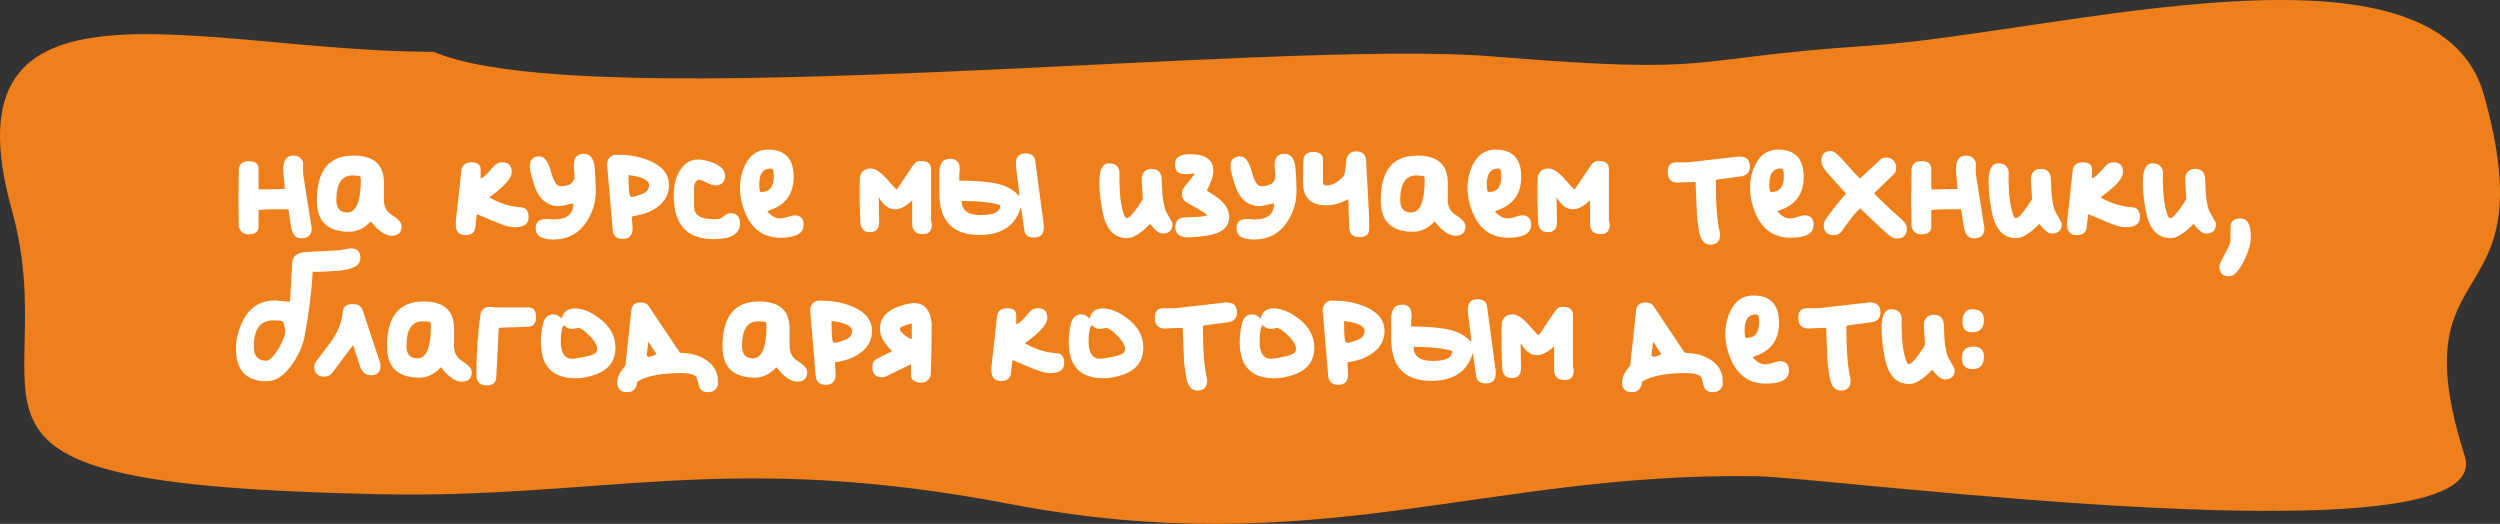
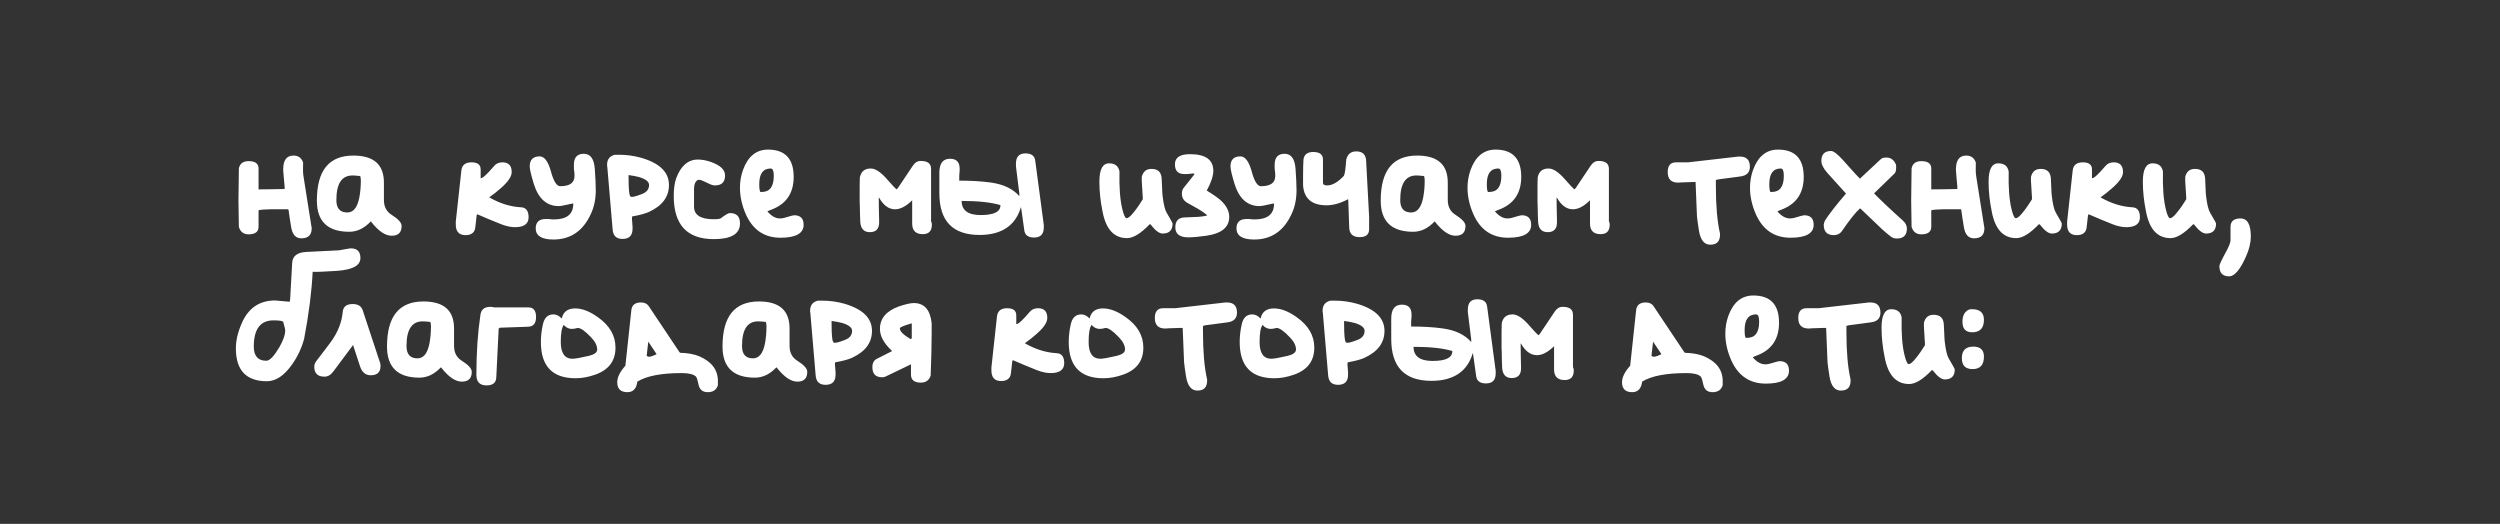
<svg xmlns="http://www.w3.org/2000/svg" width="377" height="79" viewBox="0 0 377 79" fill="none">
  <rect x="0" y="0" width="377" height="79" fill="#333333" stroke="none" />
-   <path fill-rule="evenodd" clip-rule="evenodd" d="M65.404 7.815C30.212 7.815 -8.886 -6.609 1.79 31.679C10.215 61.897 -15.851 73.01 57.181 74.526C91.02 75.229 109.814 67.861 152.379 76.014C198.549 84.857 223.815 71.179 264.839 71.814C276.26 71.991 376.966 85.305 371.681 68.747C361.505 36.868 384.164 48.662 374.578 14.323C367.396 -11.399 310.171 4.994 282.048 6.87C252.816 8.82 260.297 11.388 224.878 8.496C191.834 5.799 88.599 17.727 65.404 7.815Z" fill="#EF7F1A" />
  <path d="M42.71 25.53C42.71 24.15 43.22 23.46 44.27 23.46C44.99 23.46 45.47 23.82 45.71 24.51C45.68 25.41 45.68 26.1 45.77 26.61L46.97 34.2C47 34.23 47 34.32 47 34.44C47 35.43 46.49 35.94 45.44 35.94C44.6 35.94 44.09 35.37 43.91 34.26C43.76 33.42 43.64 32.58 43.52 31.71L43.46 31.56H42.41H40.76C39.89 31.59 39.38 31.62 39.26 31.65L38.99 31.71V34.2C38.99 34.95 38.48 35.34 37.49 35.34C36.74 35.34 36.23 34.95 36.02 34.2C35.99 31.65 35.96 30.33 35.96 30.27C35.96 30.18 35.99 28.56 36.02 25.41C36.17 24.66 36.65 24.3 37.49 24.3C38.48 24.3 38.99 24.66 38.99 25.41V28.56C40.19 28.56 41.51 28.53 42.92 28.5V28.32V28.11C42.83 27.06 42.74 26.25 42.71 25.71V25.53ZM47.784 30.24C47.784 25.71 49.614 23.46 53.274 23.46C56.364 23.46 57.894 24.81 57.894 27.54V30.15C57.894 31.17 58.284 31.92 59.064 32.4C60.054 33.03 60.564 33.57 60.564 34.08C60.564 35.07 60.054 35.55 59.064 35.55C58.104 35.55 57.084 34.86 55.974 33.45L55.914 33.39C54.924 34.44 53.844 34.95 52.674 34.95C49.404 34.95 47.784 33.39 47.784 30.24ZM50.724 30.18C50.724 31.41 51.264 32.04 52.374 32.04C53.274 32.04 53.874 31.32 54.174 29.85C54.324 29.1 54.414 28.2 54.414 27.21C54.414 26.97 54.384 26.76 54.324 26.55C53.814 26.49 53.424 26.46 53.154 26.46C51.534 26.46 50.724 27.69 50.724 30.18ZM68.733 33.84V33.42L69.573 25.71C69.663 24.9 70.173 24.48 71.103 24.48C72.033 24.48 72.483 24.84 72.483 25.56V26.88C72.813 26.88 73.473 26.25 74.523 25.02C74.823 24.66 75.243 24.48 75.753 24.48C76.683 24.48 77.163 24.96 77.163 25.95C77.163 26.64 76.593 27.45 75.483 28.41C74.943 28.89 74.373 29.34 73.773 29.76C75.333 30.66 76.923 31.17 78.573 31.26C79.323 31.29 79.713 31.8 79.713 32.76C79.713 33.75 79.023 34.26 77.673 34.26C77.043 34.26 76.323 34.11 75.573 33.81C74.343 33.33 73.143 32.82 71.973 32.31L71.883 32.46L71.673 34.32C71.583 35.07 71.073 35.46 70.203 35.46C69.213 35.46 68.733 34.92 68.733 33.84ZM86.543 24.84C86.543 23.73 87.053 23.19 88.043 23.19C89.034 23.19 89.573 23.94 89.694 25.44C89.784 26.79 89.844 27.87 89.844 28.68C89.844 30 89.603 31.2 89.094 32.28C87.924 34.83 86.034 36.12 83.454 36.12C81.683 36.12 80.784 35.55 80.784 34.44C80.784 33.51 81.293 33.03 82.284 33.03H82.734C83.004 33.06 83.183 33.09 83.334 33.09H83.513C85.463 33.09 86.454 32.31 86.454 30.72C86.424 30.69 86.364 30.69 86.334 30.69C85.194 30.96 84.504 31.08 84.263 31.08C82.433 31.08 81.174 29.94 80.484 27.69C80.094 26.4 79.883 25.53 79.883 25.08C79.883 24.09 80.394 23.58 81.383 23.58C82.103 23.58 82.674 24.36 83.094 25.89C83.484 27.36 83.963 28.08 84.474 28.08C85.913 28.08 86.633 27.57 86.633 26.55V26.19C86.603 25.83 86.573 25.56 86.543 25.38V24.84ZM91.549 24.84C91.549 24.03 91.939 23.55 92.689 23.34H93.409C94.519 23.34 95.599 23.49 96.679 23.79C99.469 24.6 100.879 25.95 100.879 27.9C100.879 29.67 99.889 31.02 97.879 31.95C97.369 32.19 96.529 32.43 95.329 32.64C95.299 32.76 95.299 32.88 95.299 32.97C95.299 33.18 95.299 33.27 95.329 33.3C95.359 33.72 95.359 34.02 95.389 34.2V34.5C95.389 35.52 94.879 36.03 93.889 36.03C92.959 36.03 92.479 35.58 92.389 34.65L91.579 25.14C91.549 25.11 91.549 24.99 91.549 24.84ZM95.029 29.55L95.089 29.64C95.239 29.79 95.809 29.64 96.829 29.25C97.519 28.98 97.879 28.53 97.879 27.9C97.879 27.39 97.369 27 96.379 26.7C95.929 26.58 95.419 26.49 94.789 26.4V26.82C94.789 28.5 94.879 29.4 95.029 29.55ZM101.6 29.55C101.6 28.5 101.72 27.6 101.96 26.91C102.65 25.02 103.76 24.06 105.23 24.06C105.86 24.06 106.52 24.18 107.21 24.42C108.62 24.93 109.34 25.59 109.34 26.46C109.34 27.45 108.83 27.96 107.84 27.96C107.57 27.96 107.36 27.9 107.15 27.81C106.22 27.36 105.68 27.12 105.53 27.12H105.26C104.87 27.33 104.66 27.78 104.66 28.47V31.17C104.66 32.43 105.65 33.06 107.63 33.06C108.23 33.06 108.59 33 108.71 32.91C109.37 32.4 109.82 32.13 110.06 32.13C111.08 32.13 111.59 32.64 111.59 33.69C111.59 35.28 110.27 36.06 107.63 36.06C103.61 36.06 101.6 33.9 101.6 29.55ZM111.586 28.32C111.586 27.39 111.736 26.49 112.036 25.65C112.786 23.58 114.046 22.56 115.816 22.56C118.396 22.56 119.686 23.94 119.686 26.67C119.686 29.16 118.546 30.81 116.236 31.65C115.906 31.77 115.726 31.86 115.726 31.89C116.326 32.58 116.956 32.94 117.586 32.94C117.856 32.94 118.066 32.91 118.276 32.85C119.146 32.58 119.656 32.46 119.746 32.46C120.706 32.46 121.186 32.94 121.186 33.9C121.186 35.19 120.016 35.85 117.706 35.85C115.276 35.85 113.536 34.68 112.486 32.34C111.886 30.99 111.586 29.64 111.586 28.32ZM114.496 27.78C114.496 28.44 114.556 28.83 114.676 28.95H114.856C116.086 28.95 116.686 28.14 116.686 26.52C116.686 25.77 116.536 25.41 116.236 25.41C115.066 25.41 114.496 26.19 114.496 27.78ZM135.216 28.56L135.426 28.32L137.676 24.96C137.976 24.51 138.366 24.27 138.846 24.27C139.896 24.27 140.406 24.66 140.406 25.47V33.36C140.496 33.51 140.526 33.69 140.526 33.87C140.526 34.83 140.076 35.31 139.146 35.31C138.096 35.31 137.556 34.77 137.556 33.72V30.21C136.626 31.11 135.786 31.56 134.976 31.56C134.046 31.56 133.236 30.99 132.576 29.82H132.516C132.516 30.81 132.546 32.01 132.576 33.42V33.54C132.576 34.53 132.096 35.01 131.166 35.01C130.266 35.01 129.786 34.47 129.726 33.42C129.696 32.64 129.666 31.89 129.666 31.17C129.636 30.96 129.636 30.24 129.636 28.95C129.636 28.23 129.636 27.51 129.666 26.76C129.846 25.86 130.386 25.41 131.316 25.41C132.036 25.41 132.906 26.01 133.926 27.21C134.556 27.93 134.976 28.38 135.216 28.56ZM153.205 24.69C153.205 23.64 153.685 23.13 154.645 23.13C155.515 23.13 156.025 23.49 156.115 24.24L157.405 33.93V34.29C157.405 35.31 156.925 35.82 155.935 35.82C155.065 35.82 154.555 35.46 154.465 34.74L154.015 31.53L153.955 31.23C153.145 34.02 151.045 35.43 147.715 35.43C143.665 35.43 141.655 33.33 141.655 29.13V26.04C141.655 24.63 142.195 23.94 143.275 23.94C144.235 23.94 144.715 24.45 144.715 25.44V25.74C144.685 26.07 144.655 26.34 144.655 26.49V26.88V27.24C146.425 27.24 148.045 27.33 149.515 27.54C151.345 27.81 152.755 28.47 153.715 29.58V29.19L153.205 25.08V24.69ZM147.865 32.43C149.875 32.43 150.865 31.95 150.865 30.96V30.93C149.455 30.51 147.505 30.3 145.015 30.3C145.015 31.71 145.975 32.43 147.865 32.43ZM165.788 27.39C165.788 25.56 166.268 24.63 167.258 24.63C168.158 24.63 168.668 25.05 168.818 25.86C168.758 28.29 168.908 30.21 169.268 31.62C169.478 32.49 169.688 32.91 169.898 32.91C170.108 32.91 170.468 32.64 170.918 32.07C171.488 31.38 171.938 30.69 172.328 30.06V29.91V29.76C172.238 28.29 172.178 27.45 172.178 27.3V26.67C172.388 25.86 172.868 25.47 173.648 25.47C174.608 25.47 175.118 25.95 175.178 26.91C175.208 27.78 175.238 28.41 175.268 28.86C175.268 29.07 175.298 29.31 175.328 29.61C175.478 30.87 175.688 31.68 175.928 32.07C176.528 33.09 176.828 33.63 176.828 33.72C176.828 34.71 176.318 35.22 175.328 35.22C174.818 35.22 174.218 34.77 173.528 33.87C173.498 33.84 173.438 33.81 173.408 33.81H173.378C172.028 35.22 170.888 35.91 169.958 35.91C168.008 35.91 166.778 34.59 166.268 31.92C165.938 30.33 165.788 28.83 165.788 27.39ZM177.179 24.78C177.179 23.76 177.929 23.25 179.459 23.25C181.799 23.25 182.969 24.09 182.969 25.77C182.969 26.52 182.639 27.51 181.979 28.74C182.969 29.34 183.629 29.82 184.019 30.15C184.919 30.96 185.369 31.8 185.369 32.7C185.369 34.26 184.229 35.22 181.919 35.55C180.839 35.7 179.939 35.79 179.189 35.79C177.899 35.79 177.239 35.28 177.239 34.29C177.239 33.33 177.689 32.82 178.619 32.79C179.549 32.76 180.239 32.73 180.719 32.7C181.169 32.67 181.619 32.61 182.069 32.49C181.859 32.28 181.379 31.92 180.569 31.44C179.879 31.05 179.399 30.78 179.069 30.6C178.499 30.27 178.229 29.82 178.229 29.22C178.229 28.83 178.319 28.53 178.529 28.29C179.579 26.97 180.119 26.31 180.119 26.28C180.119 26.19 180.029 26.16 179.849 26.16C179.759 26.16 179.699 26.16 179.669 26.19C179.339 26.22 179.129 26.25 178.979 26.25H178.619C177.659 26.25 177.179 25.77 177.179 24.78ZM192.217 24.84C192.217 23.73 192.727 23.19 193.717 23.19C194.707 23.19 195.247 23.94 195.367 25.44C195.457 26.79 195.517 27.87 195.517 28.68C195.517 30 195.277 31.2 194.767 32.28C193.597 34.83 191.707 36.12 189.127 36.12C187.357 36.12 186.457 35.55 186.457 34.44C186.457 33.51 186.967 33.03 187.957 33.03H188.407C188.677 33.06 188.857 33.09 189.007 33.09H189.187C191.137 33.09 192.127 32.31 192.127 30.72C192.097 30.69 192.037 30.69 192.007 30.69C190.867 30.96 190.177 31.08 189.937 31.08C188.107 31.08 186.847 29.94 186.157 27.69C185.767 26.4 185.557 25.53 185.557 25.08C185.557 24.09 186.067 23.58 187.057 23.58C187.777 23.58 188.347 24.36 188.767 25.89C189.157 27.36 189.637 28.08 190.147 28.08C191.587 28.08 192.307 27.57 192.307 26.55V26.19C192.277 25.83 192.247 25.56 192.217 25.38V24.84ZM203.013 24.06C203.223 23.25 203.703 22.83 204.513 22.83C205.473 22.83 205.983 23.31 206.013 24.27L206.463 32.67V34.56C206.463 35.37 205.983 35.76 205.023 35.76C204.033 35.76 203.493 35.28 203.463 34.32L203.313 30.06H203.253C202.113 30.66 201.033 30.96 200.043 30.96C197.853 30.96 196.653 29.97 196.503 27.96V26.55C196.503 25.38 196.533 24.54 196.563 24.06C196.653 23.31 197.163 22.92 198.033 22.92C199.023 22.92 199.503 23.31 199.503 24.06V27.57C199.503 27.84 199.713 27.96 200.133 27.96C200.913 27.96 201.753 27.48 202.653 26.52C202.803 26.25 202.923 25.44 203.013 24.06ZM208.214 30.24C208.214 25.71 210.044 23.46 213.704 23.46C216.794 23.46 218.324 24.81 218.324 27.54V30.15C218.324 31.17 218.714 31.92 219.494 32.4C220.484 33.03 220.994 33.57 220.994 34.08C220.994 35.07 220.484 35.55 219.494 35.55C218.534 35.55 217.514 34.86 216.404 33.45L216.344 33.39C215.354 34.44 214.274 34.95 213.104 34.95C209.834 34.95 208.214 33.39 208.214 30.24ZM211.154 30.18C211.154 31.41 211.694 32.04 212.804 32.04C213.704 32.04 214.304 31.32 214.604 29.85C214.754 29.1 214.844 28.2 214.844 27.21C214.844 26.97 214.814 26.76 214.754 26.55C214.244 26.49 213.854 26.46 213.584 26.46C211.964 26.46 211.154 27.69 211.154 30.18ZM221.302 28.32C221.302 27.39 221.452 26.49 221.752 25.65C222.502 23.58 223.762 22.56 225.532 22.56C228.112 22.56 229.402 23.94 229.402 26.67C229.402 29.16 228.262 30.81 225.952 31.65C225.622 31.77 225.442 31.86 225.442 31.89C226.042 32.58 226.672 32.94 227.302 32.94C227.572 32.94 227.782 32.91 227.992 32.85C228.862 32.58 229.372 32.46 229.462 32.46C230.422 32.46 230.902 32.94 230.902 33.9C230.902 35.19 229.732 35.85 227.422 35.85C224.992 35.85 223.252 34.68 222.202 32.34C221.602 30.99 221.302 29.64 221.302 28.32ZM224.212 27.78C224.212 28.44 224.272 28.83 224.392 28.95H224.572C225.802 28.95 226.402 28.14 226.402 26.52C226.402 25.77 226.252 25.41 225.952 25.41C224.782 25.41 224.212 26.19 224.212 27.78ZM237.433 28.56L237.643 28.32L239.893 24.96C240.193 24.51 240.583 24.27 241.063 24.27C242.113 24.27 242.623 24.66 242.623 25.47V33.36C242.713 33.51 242.743 33.69 242.743 33.87C242.743 34.83 242.293 35.31 241.363 35.31C240.313 35.31 239.773 34.77 239.773 33.72V30.21C238.843 31.11 238.003 31.56 237.193 31.56C236.263 31.56 235.453 30.99 234.793 29.82H234.733C234.733 30.81 234.763 32.01 234.793 33.42V33.54C234.793 34.53 234.313 35.01 233.383 35.01C232.483 35.01 232.003 34.47 231.943 33.42C231.913 32.64 231.883 31.89 231.883 31.17C231.853 30.96 231.853 30.24 231.853 28.95C231.853 28.23 231.853 27.51 231.883 26.76C232.063 25.86 232.603 25.41 233.533 25.41C234.253 25.41 235.123 26.01 236.143 27.21C236.773 27.93 237.193 28.38 237.433 28.56ZM252.752 24.48H254.552L262.142 23.61H262.382C263.372 23.61 263.882 24.12 263.882 25.14C263.882 26.01 263.402 26.49 262.442 26.61C261.332 26.76 260.192 26.91 259.052 27.06L258.752 27.15V28.05C258.752 31.02 258.962 33.39 259.352 35.1C259.382 35.19 259.382 35.28 259.382 35.37C259.382 36.39 258.902 36.9 257.912 36.9C257.012 36.9 256.442 36.21 256.202 34.8C256.022 33.66 255.932 32.94 255.902 32.61L255.692 27.45H255.512H255.302C254.462 27.48 253.832 27.51 253.442 27.51C253.382 27.54 253.262 27.54 253.052 27.54C252.002 27.54 251.492 27 251.492 25.95C251.492 24.96 251.912 24.48 252.752 24.48ZM263.9 28.32C263.9 27.39 264.05 26.49 264.35 25.65C265.1 23.58 266.36 22.56 268.13 22.56C270.71 22.56 272 23.94 272 26.67C272 29.16 270.86 30.81 268.55 31.65C268.22 31.77 268.04 31.86 268.04 31.89C268.64 32.58 269.27 32.94 269.9 32.94C270.17 32.94 270.38 32.91 270.59 32.85C271.46 32.58 271.97 32.46 272.06 32.46C273.02 32.46 273.5 32.94 273.5 33.9C273.5 35.19 272.33 35.85 270.02 35.85C267.59 35.85 265.85 34.68 264.8 32.34C264.2 30.99 263.9 29.64 263.9 28.32ZM266.81 27.78C266.81 28.44 266.87 28.83 266.99 28.95H267.17C268.4 28.95 269 28.14 269 26.52C269 25.77 268.85 25.41 268.55 25.41C267.38 25.41 266.81 26.19 266.81 27.78ZM274.66 24.27C274.66 23.28 275.14 22.77 276.13 22.77C276.49 22.77 277.09 23.22 277.9 24.12C279.55 25.98 280.42 26.91 280.45 26.91H280.51L283.66 23.97C283.81 23.82 284.11 23.76 284.5 23.76C285.13 23.76 285.61 24.12 285.91 24.81C285.94 24.96 285.94 25.11 285.94 25.26C285.94 25.71 285.85 26.01 285.7 26.16L282.61 29.16C283.48 30.06 284.89 31.41 286.9 33.21C287.35 33.6 287.56 34.02 287.56 34.47C287.56 35.46 287.05 35.97 286.06 35.97C285.76 35.97 285.49 35.91 285.25 35.76C284.74 35.37 284.26 34.98 283.81 34.56C282.7 33.51 281.59 32.46 280.51 31.41C279.85 31.98 278.92 33.15 277.75 34.86C277.48 35.25 277.06 35.46 276.55 35.46C275.53 35.46 275.02 34.95 275.02 33.9C275.02 33.75 275.08 33.54 275.2 33.27C275.83 32.28 276.88 30.93 278.35 29.22V29.16C277.42 28.14 276.49 27.12 275.56 26.07C274.96 25.38 274.66 24.78 274.66 24.27ZM294.956 25.53C294.956 24.15 295.466 23.46 296.516 23.46C297.236 23.46 297.716 23.82 297.956 24.51C297.926 25.41 297.926 26.1 298.016 26.61L299.216 34.2C299.246 34.23 299.246 34.32 299.246 34.44C299.246 35.43 298.736 35.94 297.686 35.94C296.846 35.94 296.336 35.37 296.156 34.26C296.006 33.42 295.886 32.58 295.766 31.71L295.706 31.56H294.656H293.006C292.136 31.59 291.626 31.62 291.506 31.65L291.236 31.71V34.2C291.236 34.95 290.726 35.34 289.736 35.34C288.986 35.34 288.476 34.95 288.266 34.2C288.236 31.65 288.206 30.33 288.206 30.27C288.206 30.18 288.236 28.56 288.266 25.41C288.416 24.66 288.896 24.3 289.736 24.3C290.726 24.3 291.236 24.66 291.236 25.41V28.56C292.436 28.56 293.756 28.53 295.166 28.5V28.32V28.11C295.076 27.06 294.986 26.25 294.956 25.71V25.53ZM299.88 27.39C299.88 25.56 300.36 24.63 301.35 24.63C302.25 24.63 302.76 25.05 302.91 25.86C302.85 28.29 303 30.21 303.36 31.62C303.57 32.49 303.78 32.91 303.99 32.91C304.2 32.91 304.56 32.64 305.01 32.07C305.58 31.38 306.03 30.69 306.42 30.06V29.91V29.76C306.33 28.29 306.27 27.45 306.27 27.3V26.67C306.48 25.86 306.96 25.47 307.74 25.47C308.7 25.47 309.21 25.95 309.27 26.91C309.3 27.78 309.33 28.41 309.36 28.86C309.36 29.07 309.39 29.31 309.42 29.61C309.57 30.87 309.78 31.68 310.02 32.07C310.62 33.09 310.92 33.63 310.92 33.72C310.92 34.71 310.41 35.22 309.42 35.22C308.91 35.22 308.31 34.77 307.62 33.87C307.59 33.84 307.53 33.81 307.5 33.81H307.47C306.12 35.22 304.98 35.91 304.05 35.91C302.1 35.91 300.87 34.59 300.36 31.92C300.03 30.33 299.88 28.83 299.88 27.39ZM311.721 33.84V33.42L312.561 25.71C312.651 24.9 313.161 24.48 314.091 24.48C315.021 24.48 315.471 24.84 315.471 25.56V26.88C315.801 26.88 316.461 26.25 317.511 25.02C317.811 24.66 318.231 24.48 318.741 24.48C319.671 24.48 320.151 24.96 320.151 25.95C320.151 26.64 319.581 27.45 318.471 28.41C317.931 28.89 317.361 29.34 316.761 29.76C318.321 30.66 319.911 31.17 321.561 31.26C322.311 31.29 322.701 31.8 322.701 32.76C322.701 33.75 322.011 34.26 320.661 34.26C320.031 34.26 319.311 34.11 318.561 33.81C317.331 33.33 316.131 32.82 314.961 32.31L314.871 32.46L314.661 34.32C314.571 35.07 314.061 35.46 313.191 35.46C312.201 35.46 311.721 34.92 311.721 33.84ZM323.142 27.39C323.142 25.56 323.622 24.63 324.612 24.63C325.512 24.63 326.022 25.05 326.172 25.86C326.112 28.29 326.262 30.21 326.622 31.62C326.832 32.49 327.042 32.91 327.252 32.91C327.462 32.91 327.822 32.64 328.272 32.07C328.842 31.38 329.292 30.69 329.682 30.06V29.91V29.76C329.592 28.29 329.532 27.45 329.532 27.3V26.67C329.742 25.86 330.222 25.47 331.002 25.47C331.962 25.47 332.472 25.95 332.532 26.91C332.562 27.78 332.592 28.41 332.622 28.86C332.622 29.07 332.652 29.31 332.682 29.61C332.832 30.87 333.042 31.68 333.282 32.07C333.882 33.09 334.182 33.63 334.182 33.72C334.182 34.71 333.672 35.22 332.682 35.22C332.172 35.22 331.572 34.77 330.882 33.87C330.852 33.84 330.792 33.81 330.762 33.81H330.732C329.382 35.22 328.242 35.91 327.312 35.91C325.362 35.91 324.132 34.59 323.622 31.92C323.292 30.33 323.142 28.83 323.142 27.39ZM334.683 40.11C334.683 39.9 335.043 39.15 335.763 37.83C336.153 37.08 336.363 36.54 336.363 36.24V34.23C336.363 33.36 336.873 32.94 337.863 32.94C338.913 32.94 339.423 33.84 339.423 35.67C339.423 36.6 339.183 37.62 338.673 38.73C337.803 40.68 336.963 41.67 336.153 41.67C335.163 41.67 334.683 41.16 334.683 40.11ZM46.25 37.99L51.11 37.75C52.22 37.54 52.79 37.45 52.88 37.45C53.87 37.45 54.35 37.93 54.35 38.92C54.35 40.03 53.21 40.66 50.9 40.84C49.07 40.96 47.84 41.02 47.15 40.99C47 43.99 46.58 47.35 45.86 51.1C45.5 52.45 44.9 53.74 44.06 54.94C42.86 56.65 41.6 57.49 40.25 57.49C37.13 57.49 35.57 55.84 35.57 52.54C35.57 51.4 35.84 50.17 36.41 48.85C37.4 46.48 39.11 45.31 41.48 45.31C41.51 45.31 42.2 45.37 43.55 45.49H43.64H43.7L43.76 45.04L44.06 39.64C44.12 38.59 44.84 38.05 46.25 37.99ZM38.27 52.27C38.27 53.68 38.9 54.4 40.16 54.4C40.67 54.4 41.3 53.74 42.11 52.39C42.71 51.34 43.01 50.5 43.01 49.81C43.01 49.78 42.98 49.66 42.95 49.45C42.86 49.15 42.8 48.85 42.71 48.55C42.65 48.4 42.17 48.31 41.24 48.31C39.26 48.31 38.27 49.63 38.27 52.27ZM47.393 55.3C47.393 54.97 47.513 54.67 47.783 54.34C48.773 53.05 49.493 52.12 49.943 51.49C50.933 50.11 51.533 48.64 51.683 47.05C51.743 46.24 52.253 45.85 53.183 45.85C53.963 45.85 54.473 46.15 54.683 46.75L57.143 54.19C57.293 54.55 57.383 54.88 57.383 55.18C57.383 56.11 56.903 56.59 55.913 56.59C55.133 56.59 54.593 56.14 54.293 55.24L53.243 52.03L50.243 56.05C49.853 56.56 49.433 56.8 48.923 56.8C47.903 56.8 47.393 56.29 47.393 55.3ZM58.36 52.24C58.36 47.71 60.19 45.46 63.85 45.46C66.94 45.46 68.47 46.81 68.47 49.54V52.15C68.47 53.17 68.86 53.92 69.64 54.4C70.63 55.03 71.14 55.57 71.14 56.08C71.14 57.07 70.63 57.55 69.64 57.55C68.68 57.55 67.66 56.86 66.55 55.45L66.49 55.39C65.5 56.44 64.42 56.95 63.25 56.95C59.98 56.95 58.36 55.39 58.36 52.24ZM61.3 52.18C61.3 53.41 61.84 54.04 62.95 54.04C63.85 54.04 64.45 53.32 64.75 51.85C64.9 51.1 64.99 50.2 64.99 49.21C64.99 48.97 64.96 48.76 64.9 48.55C64.39 48.49 64 48.46 63.73 48.46C62.11 48.46 61.3 49.69 61.3 52.18ZM72.439 47.56C72.529 46.69 73.039 46.27 73.939 46.27C74.149 46.27 74.359 46.3 74.539 46.36H79.699C80.449 46.36 80.839 46.84 80.839 47.8C80.839 48.76 80.449 49.24 79.639 49.27L75.349 49.42L75.199 49.57L74.839 56.92C74.809 57.73 74.299 58.12 73.369 58.12C72.349 58.12 71.839 57.58 71.839 56.53C71.839 53.17 72.049 50.17 72.439 47.56ZM84.715 48.04C84.925 47.02 85.615 46.51 86.725 46.51C87.775 46.51 88.885 46.93 90.115 47.8C91.915 49.06 92.815 50.59 92.815 52.42C92.815 54.43 91.795 55.78 89.755 56.5C88.735 56.86 87.745 57.04 86.785 57.04C83.305 57.04 81.565 55.21 81.565 51.58C81.565 50.74 81.655 49.87 81.865 48.94C82.075 47.92 82.615 47.41 83.455 47.41C83.905 47.41 84.325 47.62 84.715 48.04ZM84.565 51.58C84.565 53.26 85.165 54.1 86.335 54.1C86.725 54.1 87.565 53.95 88.855 53.65C89.665 53.44 90.055 53.14 90.055 52.69C90.055 52.12 89.755 51.52 89.155 50.89C88.255 49.93 87.565 49.45 87.115 49.45C87.055 49.45 86.935 49.48 86.755 49.54C86.545 49.57 86.395 49.6 86.245 49.6C85.765 49.6 85.345 49.39 85.015 49C84.715 49.39 84.565 50.23 84.565 51.58ZM94.309 55.15L95.209 46.75C95.299 46 95.779 45.61 96.649 45.61C97.189 45.61 97.579 45.79 97.819 46.15L102.469 53.11L102.559 53.2C103.699 53.23 104.659 53.41 105.409 53.71C107.299 54.52 108.259 55.75 108.259 57.46V58.09C108.049 58.78 107.539 59.14 106.729 59.14C105.919 59.14 105.469 58.72 105.319 57.91C105.199 57.31 105.079 56.95 104.959 56.8C104.599 56.44 103.879 56.26 102.799 56.26C99.769 56.26 97.519 56.68 96.109 57.55C95.989 58.6 95.479 59.14 94.609 59.14C93.589 59.14 93.079 58.63 93.079 57.64C93.079 56.89 93.499 56.05 94.309 55.15ZM97.759 51.52L97.519 53.65L97.609 53.71C97.759 53.89 98.239 53.8 99.019 53.41L97.759 51.52ZM108.956 52.24C108.956 47.71 110.786 45.46 114.446 45.46C117.536 45.46 119.066 46.81 119.066 49.54V52.15C119.066 53.17 119.456 53.92 120.236 54.4C121.226 55.03 121.736 55.57 121.736 56.08C121.736 57.07 121.226 57.55 120.236 57.55C119.276 57.55 118.256 56.86 117.146 55.45L117.086 55.39C116.096 56.44 115.016 56.95 113.846 56.95C110.576 56.95 108.956 55.39 108.956 52.24ZM111.896 52.18C111.896 53.41 112.436 54.04 113.546 54.04C114.446 54.04 115.046 53.32 115.346 51.85C115.496 51.1 115.586 50.2 115.586 49.21C115.586 48.97 115.556 48.76 115.496 48.55C114.986 48.49 114.596 48.46 114.326 48.46C112.706 48.46 111.896 49.69 111.896 52.18ZM122.165 46.84C122.165 46.03 122.555 45.55 123.305 45.34H124.025C125.135 45.34 126.215 45.49 127.295 45.79C130.085 46.6 131.495 47.95 131.495 49.9C131.495 51.67 130.505 53.02 128.495 53.95C127.985 54.19 127.145 54.43 125.945 54.64C125.915 54.76 125.915 54.88 125.915 54.97C125.915 55.18 125.915 55.27 125.945 55.3C125.975 55.72 125.975 56.02 126.005 56.2V56.5C126.005 57.52 125.495 58.03 124.505 58.03C123.575 58.03 123.095 57.58 123.005 56.65L122.195 47.14C122.165 47.11 122.165 46.99 122.165 46.84ZM125.645 51.55L125.705 51.64C125.855 51.79 126.425 51.64 127.445 51.25C128.135 50.98 128.495 50.53 128.495 49.9C128.495 49.39 127.985 49 126.995 48.7C126.545 48.58 126.035 48.49 125.405 48.4V48.82C125.405 50.5 125.495 51.4 125.645 51.55ZM132.695 49.6C132.695 48.01 133.655 46.9 135.545 46.21C136.535 45.88 137.285 45.7 137.795 45.7C139.385 45.7 140.285 46.72 140.495 48.76V50.23C140.495 52 140.435 54.16 140.345 56.65C140.105 57.34 139.625 57.7 138.875 57.7C137.885 57.7 137.375 57.31 137.375 56.5V54.94L133.505 56.8C133.415 56.86 133.235 56.89 133.025 56.89C132.035 56.89 131.555 56.38 131.555 55.36C131.555 54.73 131.795 54.31 132.245 54.1L134.495 52.96V52.9C133.295 51.79 132.695 50.68 132.695 49.6ZM135.695 49.51C135.695 49.96 136.205 50.47 137.255 51.1C137.285 51.13 137.315 51.13 137.345 51.13C137.435 51.13 137.495 51.04 137.495 50.86V48.76C136.295 49.09 135.695 49.36 135.695 49.51ZM149.504 55.84V55.42L150.344 47.71C150.434 46.9 150.944 46.48 151.874 46.48C152.804 46.48 153.254 46.84 153.254 47.56V48.88C153.584 48.88 154.244 48.25 155.294 47.02C155.594 46.66 156.014 46.48 156.524 46.48C157.454 46.48 157.934 46.96 157.934 47.95C157.934 48.64 157.364 49.45 156.254 50.41C155.714 50.89 155.144 51.34 154.544 51.76C156.104 52.66 157.694 53.17 159.344 53.26C160.094 53.29 160.484 53.8 160.484 54.76C160.484 55.75 159.794 56.26 158.444 56.26C157.814 56.26 157.094 56.11 156.344 55.81C155.114 55.33 153.914 54.82 152.744 54.31L152.654 54.46L152.444 56.32C152.354 57.07 151.844 57.46 150.974 57.46C149.984 57.46 149.504 56.92 149.504 55.84ZM164.315 48.04C164.525 47.02 165.215 46.51 166.325 46.51C167.375 46.51 168.485 46.93 169.715 47.8C171.515 49.06 172.415 50.59 172.415 52.42C172.415 54.43 171.395 55.78 169.355 56.5C168.335 56.86 167.345 57.04 166.385 57.04C162.905 57.04 161.165 55.21 161.165 51.58C161.165 50.74 161.255 49.87 161.465 48.94C161.675 47.92 162.215 47.41 163.055 47.41C163.505 47.41 163.925 47.62 164.315 48.04ZM164.165 51.58C164.165 53.26 164.765 54.1 165.935 54.1C166.325 54.1 167.165 53.95 168.455 53.65C169.265 53.44 169.655 53.14 169.655 52.69C169.655 52.12 169.355 51.52 168.755 50.89C167.855 49.93 167.165 49.45 166.715 49.45C166.655 49.45 166.535 49.48 166.355 49.54C166.145 49.57 165.995 49.6 165.845 49.6C165.365 49.6 164.945 49.39 164.615 49C164.315 49.39 164.165 50.23 164.165 51.58ZM175.408 46.48H177.208L184.798 45.61H185.038C186.028 45.61 186.538 46.12 186.538 47.14C186.538 48.01 186.058 48.49 185.098 48.61C183.988 48.76 182.848 48.91 181.708 49.06L181.408 49.15V50.05C181.408 53.02 181.618 55.39 182.008 57.1C182.038 57.19 182.038 57.28 182.038 57.37C182.038 58.39 181.558 58.9 180.568 58.9C179.668 58.9 179.098 58.21 178.858 56.8C178.678 55.66 178.588 54.94 178.558 54.61L178.348 49.45H178.168H177.958C177.118 49.48 176.488 49.51 176.098 49.51C176.038 49.54 175.918 49.54 175.708 49.54C174.658 49.54 174.148 49 174.148 47.95C174.148 46.96 174.568 46.48 175.408 46.48ZM190.096 48.04C190.306 47.02 190.996 46.51 192.106 46.51C193.156 46.51 194.266 46.93 195.496 47.8C197.296 49.06 198.196 50.59 198.196 52.42C198.196 54.43 197.176 55.78 195.136 56.5C194.116 56.86 193.126 57.04 192.166 57.04C188.686 57.04 186.946 55.21 186.946 51.58C186.946 50.74 187.036 49.87 187.246 48.94C187.456 47.92 187.996 47.41 188.836 47.41C189.286 47.41 189.706 47.62 190.096 48.04ZM189.946 51.58C189.946 53.26 190.546 54.1 191.716 54.1C192.106 54.1 192.946 53.95 194.236 53.65C195.046 53.44 195.436 53.14 195.436 52.69C195.436 52.12 195.136 51.52 194.536 50.89C193.636 49.93 192.946 49.45 192.496 49.45C192.436 49.45 192.316 49.48 192.136 49.54C191.926 49.57 191.776 49.6 191.626 49.6C191.146 49.6 190.726 49.39 190.396 49C190.096 49.39 189.946 50.23 189.946 51.58ZM199.45 46.84C199.45 46.03 199.84 45.55 200.59 45.34H201.31C202.42 45.34 203.5 45.49 204.58 45.79C207.37 46.6 208.78 47.95 208.78 49.9C208.78 51.67 207.79 53.02 205.78 53.95C205.27 54.19 204.43 54.43 203.23 54.64C203.2 54.76 203.2 54.88 203.2 54.97C203.2 55.18 203.2 55.27 203.23 55.3C203.26 55.72 203.26 56.02 203.29 56.2V56.5C203.29 57.52 202.78 58.03 201.79 58.03C200.86 58.03 200.38 57.58 200.29 56.65L199.48 47.14C199.45 47.11 199.45 46.99 199.45 46.84ZM202.93 51.55L202.99 51.64C203.14 51.79 203.71 51.64 204.73 51.25C205.42 50.98 205.78 50.53 205.78 49.9C205.78 49.39 205.27 49 204.28 48.7C203.83 48.58 203.32 48.49 202.69 48.4V48.82C202.69 50.5 202.78 51.4 202.93 51.55ZM221.35 46.69C221.35 45.64 221.83 45.13 222.79 45.13C223.66 45.13 224.17 45.49 224.26 46.24L225.55 55.93V56.29C225.55 57.31 225.07 57.82 224.08 57.82C223.21 57.82 222.7 57.46 222.61 56.74L222.16 53.53L222.1 53.23C221.29 56.02 219.19 57.43 215.86 57.43C211.81 57.43 209.8 55.33 209.8 51.13V48.04C209.8 46.63 210.34 45.94 211.42 45.94C212.38 45.94 212.86 46.45 212.86 47.44V47.74C212.83 48.07 212.8 48.34 212.8 48.49V48.88V49.24C214.57 49.24 216.19 49.33 217.66 49.54C219.49 49.81 220.9 50.47 221.86 51.58V51.19L221.35 47.08V46.69ZM216.01 54.43C218.02 54.43 219.01 53.95 219.01 52.96V52.93C217.6 52.51 215.65 52.3 213.16 52.3C213.16 53.71 214.12 54.43 216.01 54.43ZM232.013 50.56L232.223 50.32L234.473 46.96C234.773 46.51 235.163 46.27 235.643 46.27C236.693 46.27 237.203 46.66 237.203 47.47V55.36C237.293 55.51 237.323 55.69 237.323 55.87C237.323 56.83 236.873 57.31 235.943 57.31C234.893 57.31 234.353 56.77 234.353 55.72V52.21C233.423 53.11 232.583 53.56 231.773 53.56C230.843 53.56 230.033 52.99 229.373 51.82H229.313C229.313 52.81 229.343 54.01 229.373 55.42V55.54C229.373 56.53 228.893 57.01 227.963 57.01C227.063 57.01 226.583 56.47 226.523 55.42C226.493 54.64 226.463 53.89 226.463 53.17C226.433 52.96 226.433 52.24 226.433 50.95C226.433 50.23 226.433 49.51 226.463 48.76C226.643 47.86 227.183 47.41 228.113 47.41C228.833 47.41 229.703 48.01 230.723 49.21C231.353 49.93 231.773 50.38 232.013 50.56ZM245.832 55.15L246.732 46.75C246.822 46 247.302 45.61 248.172 45.61C248.712 45.61 249.102 45.79 249.342 46.15L253.992 53.11L254.082 53.2C255.222 53.23 256.182 53.41 256.932 53.71C258.822 54.52 259.782 55.75 259.782 57.46V58.09C259.572 58.78 259.062 59.14 258.252 59.14C257.442 59.14 256.992 58.72 256.842 57.91C256.722 57.31 256.602 56.95 256.482 56.8C256.122 56.44 255.402 56.26 254.322 56.26C251.292 56.26 249.042 56.68 247.632 57.55C247.512 58.6 247.002 59.14 246.132 59.14C245.112 59.14 244.602 58.63 244.602 57.64C244.602 56.89 245.022 56.05 245.832 55.15ZM249.282 51.52L249.042 53.65L249.132 53.71C249.282 53.89 249.762 53.8 250.542 53.41L249.282 51.52ZM260.179 50.32C260.179 49.39 260.329 48.49 260.629 47.65C261.379 45.58 262.639 44.56 264.409 44.56C266.989 44.56 268.279 45.94 268.279 48.67C268.279 51.16 267.139 52.81 264.829 53.65C264.499 53.77 264.319 53.86 264.319 53.89C264.919 54.58 265.549 54.94 266.179 54.94C266.449 54.94 266.659 54.91 266.869 54.85C267.739 54.58 268.249 54.46 268.339 54.46C269.299 54.46 269.779 54.94 269.779 55.9C269.779 57.19 268.609 57.85 266.299 57.85C263.869 57.85 262.129 56.68 261.079 54.34C260.479 52.99 260.179 51.64 260.179 50.32ZM263.089 49.78C263.089 50.44 263.149 50.83 263.269 50.95H263.449C264.679 50.95 265.279 50.14 265.279 48.52C265.279 47.77 265.129 47.41 264.829 47.41C263.659 47.41 263.089 48.19 263.089 49.78ZM272.44 46.48H274.24L281.83 45.61H282.07C283.06 45.61 283.57 46.12 283.57 47.14C283.57 48.01 283.09 48.49 282.13 48.61C281.02 48.76 279.88 48.91 278.74 49.06L278.44 49.15V50.05C278.44 53.02 278.65 55.39 279.04 57.1C279.07 57.19 279.07 57.28 279.07 57.37C279.07 58.39 278.59 58.9 277.6 58.9C276.7 58.9 276.13 58.21 275.89 56.8C275.71 55.66 275.62 54.94 275.59 54.61L275.38 49.45H275.2H274.99C274.15 49.48 273.52 49.51 273.13 49.51C273.07 49.54 272.95 49.54 272.74 49.54C271.69 49.54 271.18 49 271.18 47.95C271.18 46.96 271.6 46.48 272.44 46.48ZM283.738 49.39C283.738 47.56 284.218 46.63 285.208 46.63C286.108 46.63 286.618 47.05 286.768 47.86C286.708 50.29 286.858 52.21 287.218 53.62C287.428 54.49 287.638 54.91 287.847 54.91C288.058 54.91 288.418 54.64 288.868 54.07C289.438 53.38 289.888 52.69 290.278 52.06V51.91V51.76C290.188 50.29 290.128 49.45 290.128 49.3V48.67C290.338 47.86 290.818 47.47 291.598 47.47C292.558 47.47 293.068 47.95 293.128 48.91C293.158 49.78 293.188 50.41 293.218 50.86C293.218 51.07 293.248 51.31 293.278 51.61C293.428 52.87 293.638 53.68 293.878 54.07C294.478 55.09 294.778 55.63 294.778 55.72C294.778 56.71 294.268 57.22 293.278 57.22C292.768 57.22 292.168 56.77 291.478 55.87C291.448 55.84 291.388 55.81 291.357 55.81H291.328C289.978 57.22 288.838 57.91 287.908 57.91C285.958 57.91 284.728 56.59 284.218 53.92C283.888 52.33 283.738 50.83 283.738 49.39ZM295.938 48.52C295.938 47.56 296.298 46.93 296.988 46.66C297.138 46.63 297.258 46.63 297.408 46.63C298.578 46.63 299.178 47.17 299.178 48.22C299.178 49.48 298.578 50.11 297.408 50.11C296.418 50.11 295.938 49.57 295.938 48.52ZM295.848 54.01C295.848 52.84 296.418 52.27 297.588 52.27C298.638 52.27 299.178 52.78 299.178 53.77C299.178 55.03 298.608 55.66 297.468 55.66C296.388 55.66 295.848 55.12 295.848 54.01Z" fill="white" />
</svg>